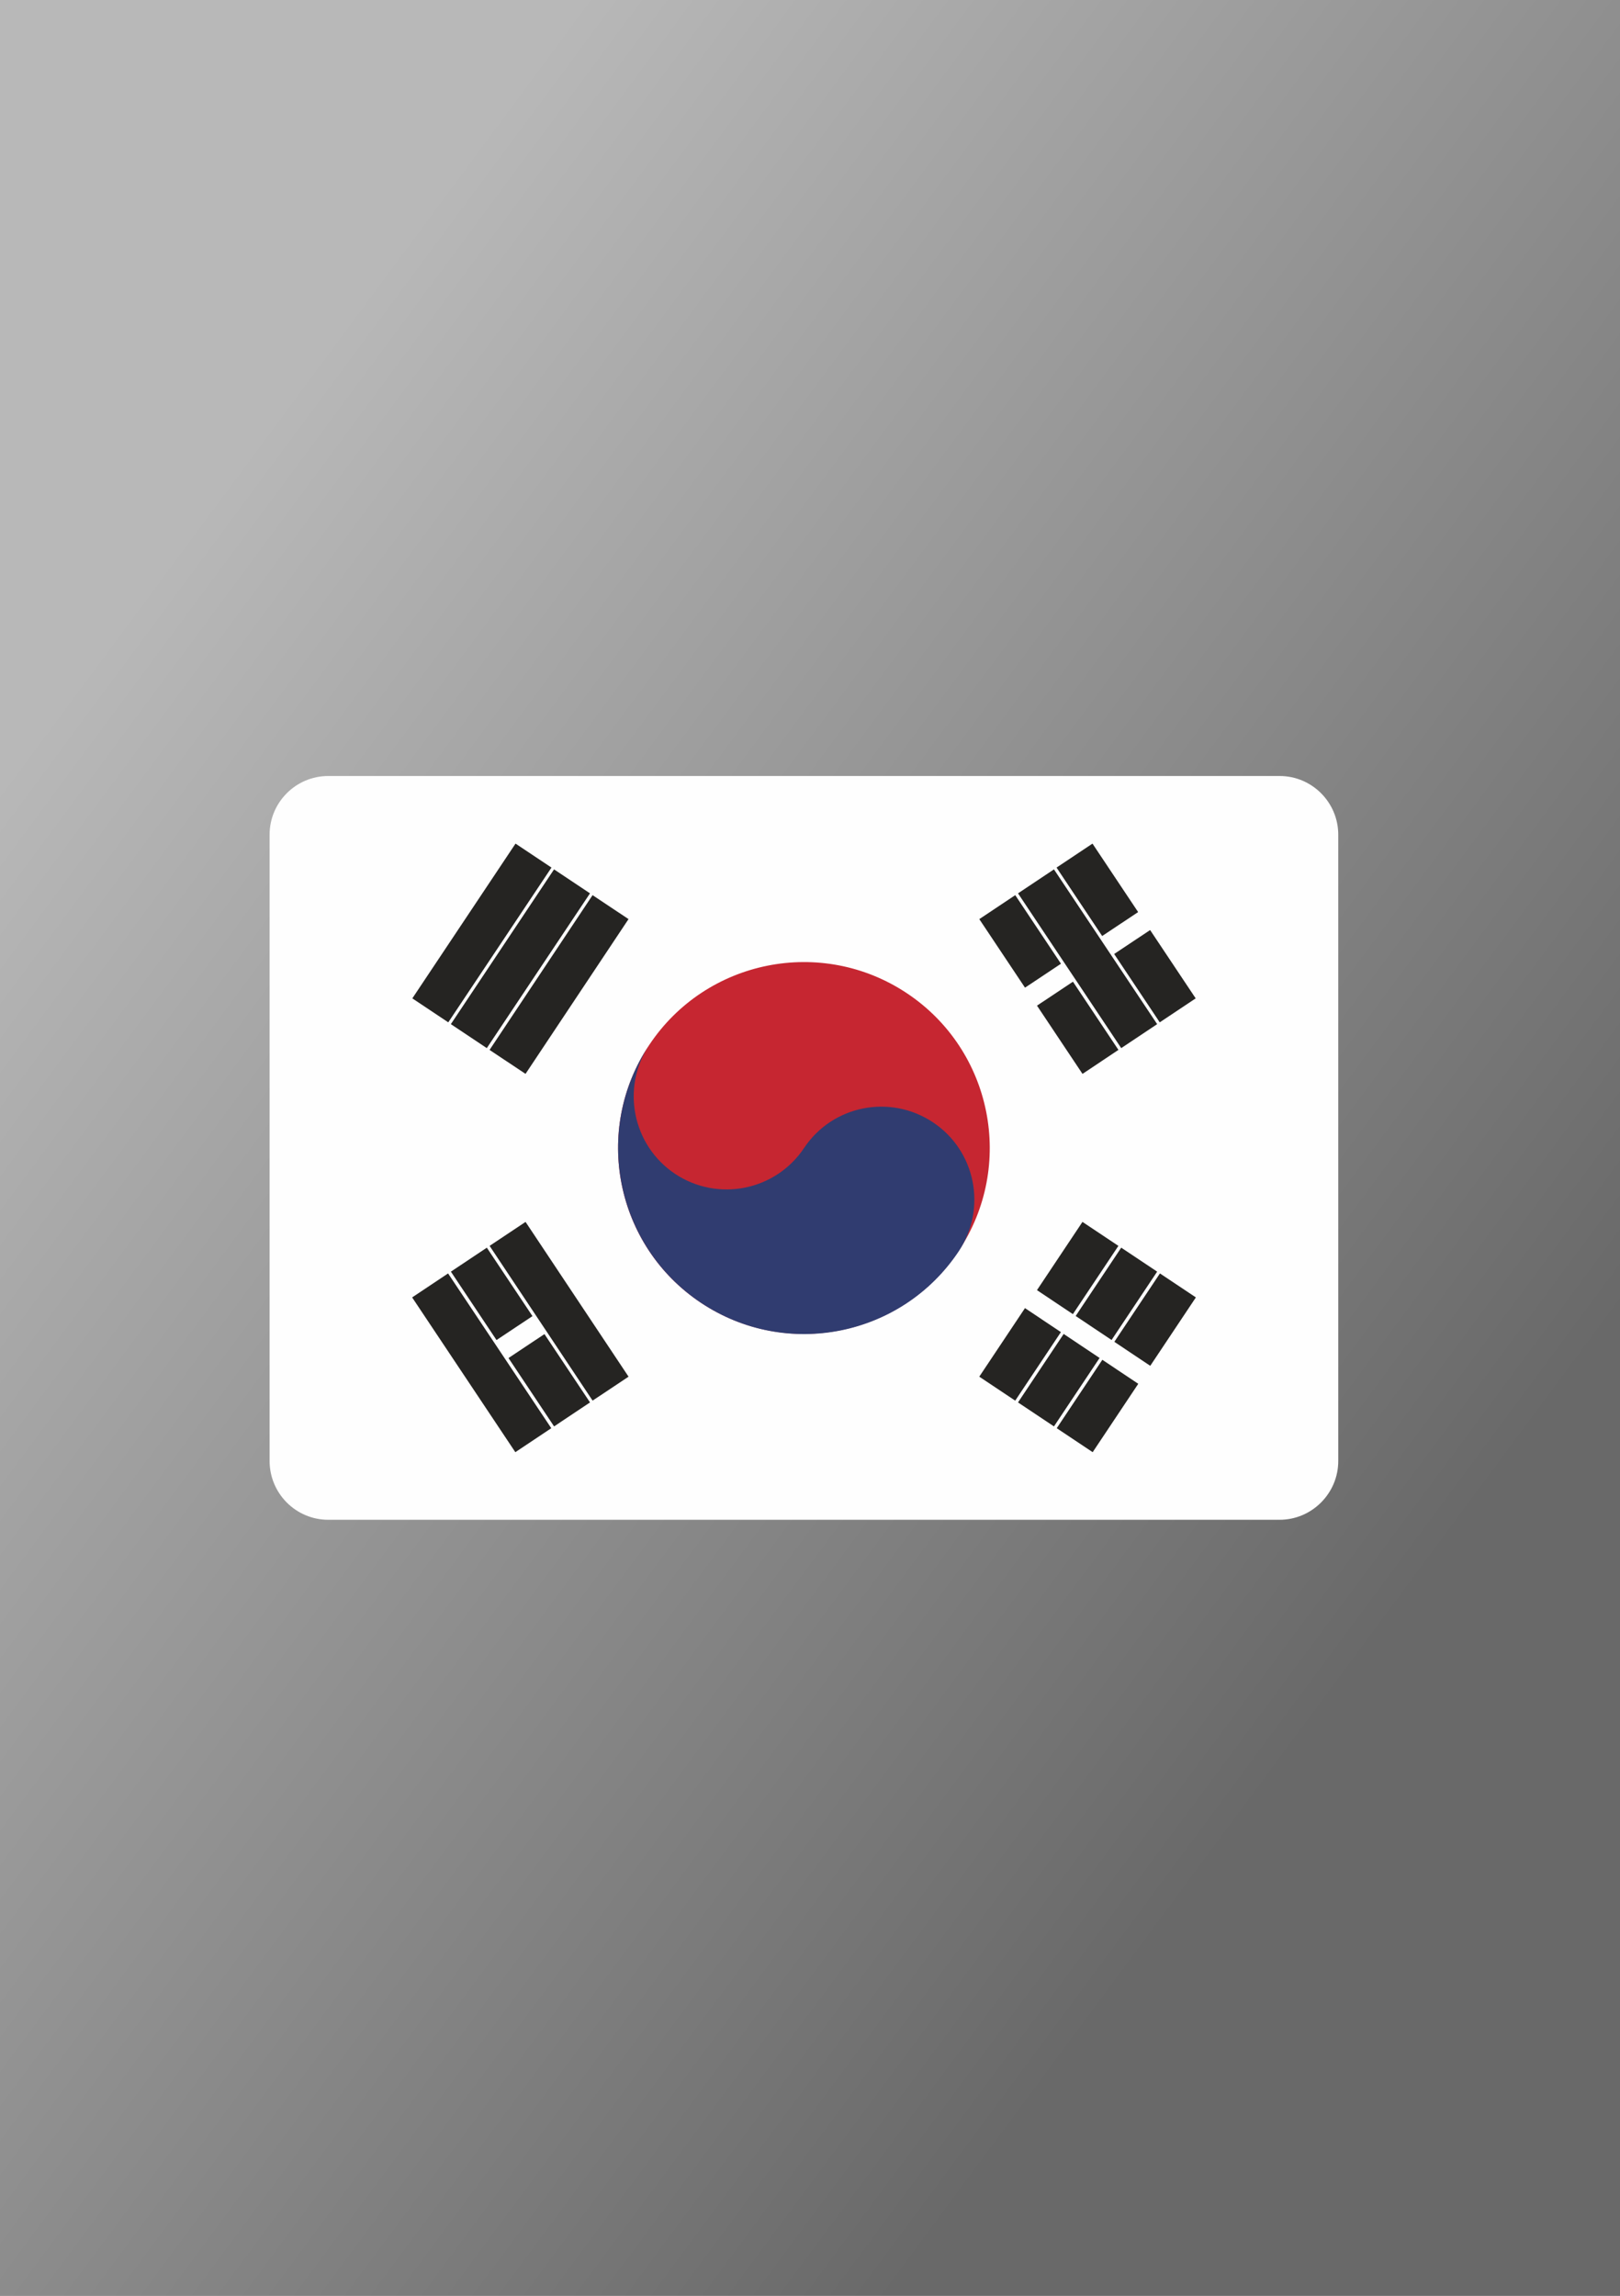
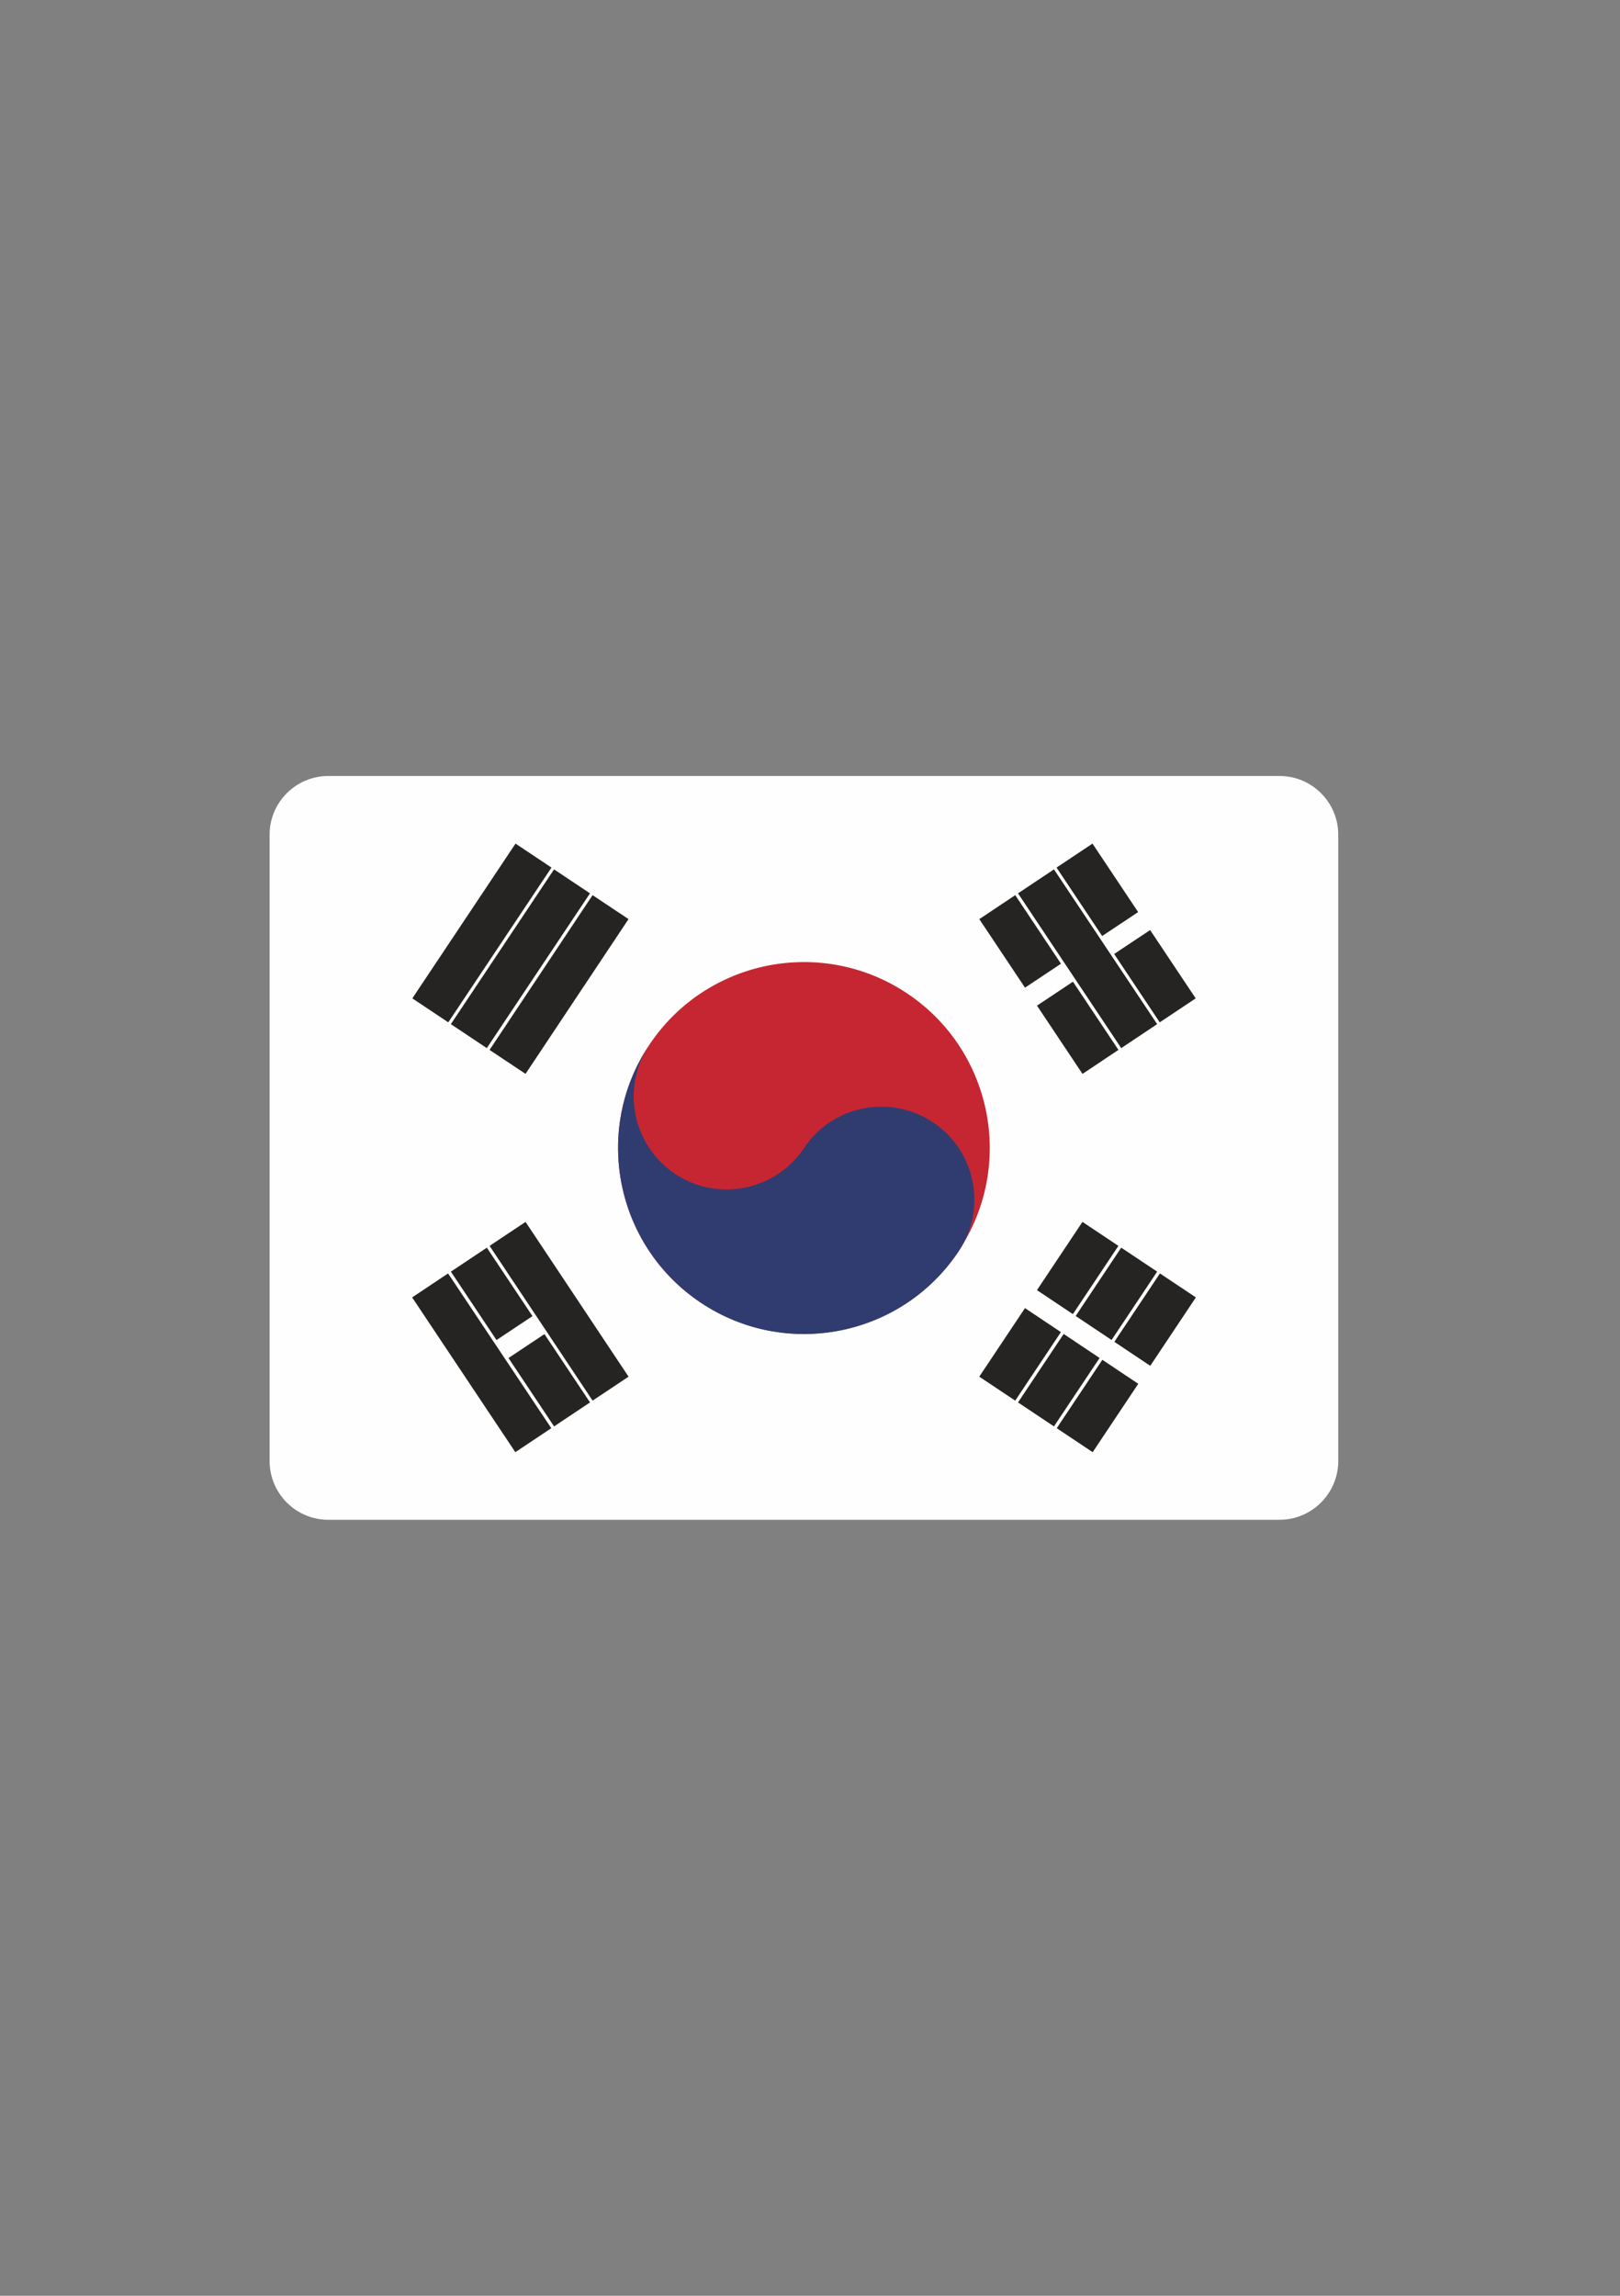
<svg xmlns="http://www.w3.org/2000/svg" version="1.2" baseProfile="tiny" id="_x31_" x="0px" y="0px" viewBox="0 0 60 85" overflow="visible" xml:space="preserve">
  <rect x="0" y="0" width="60" height="85" fill="#808080" stroke="none" />
  <linearGradient id="_x33__00000086675159520722376780000009040021238290099607_" gradientUnits="userSpaceOnUse" x1="4.127" y1="23.32" x2="52.327" y2="59.051">
    <stop offset="0" style="stop-color:#B8B8B8" />
    <stop offset="1" style="stop-color:#696969" />
  </linearGradient>
-   <rect id="_x33_" fill-rule="evenodd" fill="url(#_x33__00000086675159520722376780000009040021238290099607_)" width="60" height="85" />
  <g>
    <path fill="#FEFEFE" d="M12.158,56.269h35.234c1.198,0,2.173-0.983,2.173-2.173V30.904   c0-1.198-0.975-2.173-2.173-2.173H12.158c-1.198,0-2.173,0.975-2.173,2.173   v23.186C9.985,55.294,10.96,56.269,12.158,56.269L12.158,56.269z" />
    <path fill="#252422" d="M18.798,39.316l3.815-5.73L18.798,39.316L18.798,39.316z    M17.364,38.362l3.822-5.73L17.364,38.362L17.364,38.362z M15.937,37.408   l3.822-5.73L15.937,37.408L15.937,37.408z" />
    <path fill="none" stroke="#252422" stroke-width="1.6" d="M18.798,39.316l3.815-5.73 M17.364,38.362   l3.822-5.73 M15.937,37.408l3.822-5.73" />
    <path fill="#252422" d="M39.804,53.322l3.822-5.73L39.804,53.322L39.804,53.322z    M38.37,52.368l3.822-5.73L38.37,52.368L38.37,52.368z M36.935,51.414   l3.822-5.73L36.935,51.414L36.935,51.414z" />
    <path fill="none" stroke="#252422" stroke-width="1.6" d="M39.804,53.322l3.822-5.73    M38.37,52.368l3.822-5.73 M36.935,51.414l3.822-5.73" />
    <line fill="none" stroke="#FEFEFE" stroke-width="0.8" x1="37.896" y1="47.907" x2="42.665" y2="51.092" />
    <path fill="#C62631" d="M24.048,38.685c2.108-3.163,6.383-4.016,9.545-1.908   c3.163,2.108,4.016,6.383,1.908,9.545s-6.383,4.016-9.545,1.908   S21.94,41.847,24.048,38.685L24.048,38.685z" />
    <path fill="#303C70" d="M24.048,38.685c-1.054,1.585-0.624,3.722,0.954,4.776   c1.585,1.054,3.722,0.624,4.776-0.954c1.054-1.585,3.191-2.008,4.776-0.954   c1.585,1.054,2.008,3.191,0.954,4.776c-2.108,3.163-6.383,4.016-9.545,1.908   C22.793,46.122,21.94,41.847,24.048,38.685L24.048,38.685z" />
    <path fill="#252422" d="M22.614,51.414l-3.815-5.73L22.614,51.414L22.614,51.414z    M21.187,52.368l-3.822-5.73L21.187,52.368L21.187,52.368z M19.752,53.322   l-3.822-5.73L19.752,53.322L19.752,53.322z" />
    <path fill="none" stroke="#252422" stroke-width="1.6" d="M22.614,51.414l-3.815-5.73    M21.187,52.368l-3.822-5.73 M19.752,53.322l-3.822-5.73" />
    <path fill="#252422" d="M43.619,37.408l-3.822-5.73L43.619,37.408L43.619,37.408z    M42.192,38.362l-3.822-5.73L42.192,38.362L42.192,38.362z M40.758,39.316   l-3.822-5.73L40.758,39.316L40.758,39.316z" />
    <path fill="none" stroke="#252422" stroke-width="1.6" d="M43.619,37.408l-3.822-5.73    M42.192,38.362l-3.822-5.73 M40.758,39.316l-3.822-5.73" />
    <path fill="#252422" d="M40.995,35.02l1.434-0.954L40.995,35.02L40.995,35.02z    M37.896,37.093l1.671-1.112L37.896,37.093L37.896,37.093z M18.562,49.98   l1.434-0.954L18.562,49.98L18.562,49.98z" />
    <path fill="none" stroke="#FEFEFE" stroke-width="0.8" d="M40.995,35.02l1.434-0.954 M37.896,37.093   l1.671-1.112 M18.562,49.98l1.434-0.954" />
  </g>
</svg>